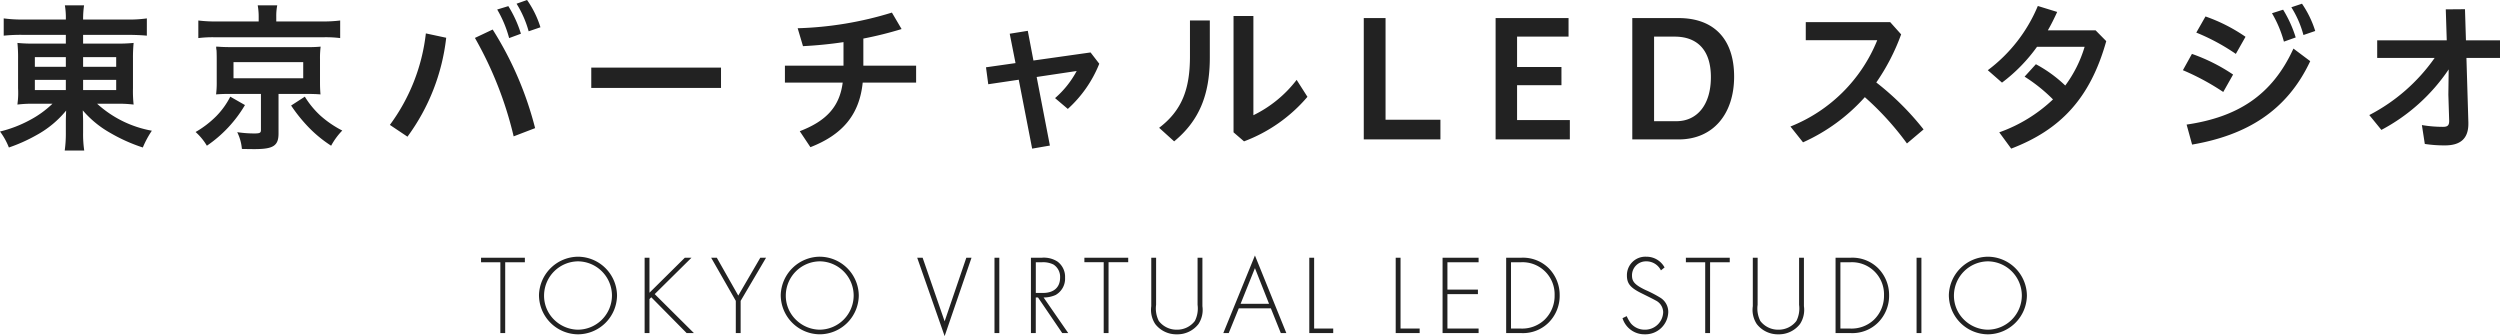
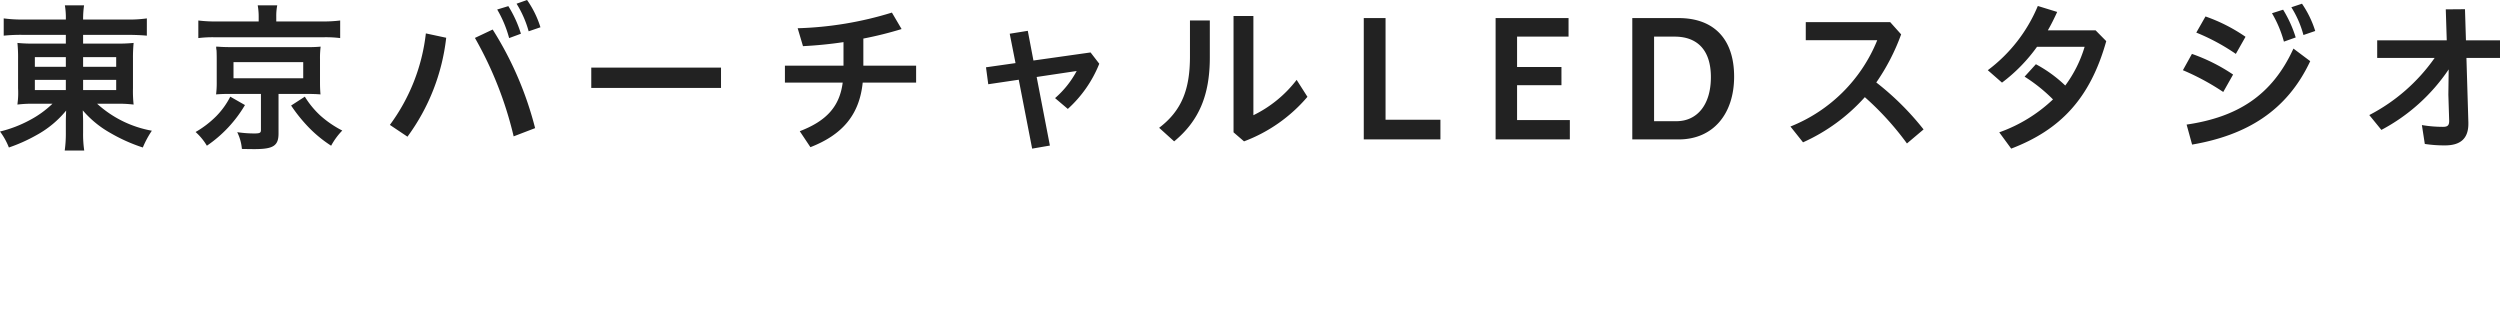
<svg xmlns="http://www.w3.org/2000/svg" width="309.84" height="41.658" viewBox="0 0 309.84 41.658">
  <g id="footer-logo" transform="translate(-39.3 -50.72)">
    <path id="パス_5421" data-name="パス 5421" d="M-147.54-12.96v1.08h-3.84a17.94,17.94,0,0,1-2.16-.08,17.884,17.884,0,0,1,.08,2v3.62a10.191,10.191,0,0,1-.02,1.44c-.04.38-.04.38-.06.58a14.962,14.962,0,0,1,2.22-.1h2.12A12.362,12.362,0,0,1-152-2.4a15.31,15.31,0,0,1-3.7,1.42A8.305,8.305,0,0,1-154.6,1a20.019,20.019,0,0,0,3.36-1.5,12.451,12.451,0,0,0,3.74-3.08c-.02.36-.04,1.1-.04,1.32V-.84a15.174,15.174,0,0,1-.14,2.22h2.42a13.622,13.622,0,0,1-.14-2.22v-1.4c0-.34-.02-.72-.04-1.36a12.637,12.637,0,0,0,3.42,2.8A20.673,20.673,0,0,0-138,1a11.954,11.954,0,0,1,1.12-2.08,13.631,13.631,0,0,1-6.78-3.34h2.34a15.011,15.011,0,0,1,2.18.1,15.285,15.285,0,0,1-.08-2.02V-10a19.49,19.49,0,0,1,.08-1.96,18.335,18.335,0,0,1-2.18.08h-4.08v-1.08h5.48c.96,0,1.78.04,2.42.1V-15a15.886,15.886,0,0,1-2.56.14h-5.34a11.779,11.779,0,0,1,.12-1.76h-2.38a9.232,9.232,0,0,1,.12,1.76h-5.18a17.366,17.366,0,0,1-2.52-.14v2.14a20.7,20.7,0,0,1,2.38-.1Zm0,2.76V-9h-3.84v-1.2Zm2.14,0h4.1V-9h-4.1Zm-2.14,2.82v1.26h-3.84V-7.38Zm2.14,0h4.1v1.26h-4.1Zm21.76-7.24h-5.12a17.465,17.465,0,0,1-2.36-.12v2.18a14.251,14.251,0,0,1,2.12-.1h13.3a14.367,14.367,0,0,1,2.16.1v-2.18a17.075,17.075,0,0,1-2.3.12h-5.62v-.58a6.823,6.823,0,0,1,.12-1.42h-2.42a7.835,7.835,0,0,1,.12,1.42Zm.28,8.98v4.48c0,.34-.14.42-.8.42A14.219,14.219,0,0,1-126.3-.9a5.83,5.83,0,0,1,.58,2.08c1.06.02,1.26.02,1.58.02,2.32,0,2.96-.42,2.96-1.94v-4.9h3.42c.76,0,1.32.02,1.78.06-.04-.52-.06-.86-.06-1.54v-2.8a11.263,11.263,0,0,1,.08-1.58,17.283,17.283,0,0,1-1.78.06h-9.42c-.48,0-1.12-.02-1.3-.04-.3-.02-.3-.02-.46-.02a1.148,1.148,0,0,1,.02.24c.02.14.04.24.04.28s.02.38.02,1.06v2.8a11.375,11.375,0,0,1-.08,1.54c.52-.04.9-.06,1.76-.06Zm-3.4-3.94h8.64v2h-8.64Zm-.4,4.28a9.759,9.759,0,0,1-1.72,2.4,12.165,12.165,0,0,1-2.58,1.98,7.22,7.22,0,0,1,1.4,1.7,15.78,15.78,0,0,0,4.72-5.04Zm7.54,1.1a19.4,19.4,0,0,0,2.04,2.56A15.661,15.661,0,0,0-114.66.78a8.429,8.429,0,0,1,1.38-1.88,12.873,12.873,0,0,1-2.7-1.84,11.015,11.015,0,0,1-1.94-2.36ZM-105.2-.34a25.464,25.464,0,0,0,4.8-12.26l-2.52-.54A23.509,23.509,0,0,1-107.38-1.8Zm8.36-12.24a45.775,45.775,0,0,1,4.8,12.2l2.66-1.02a42.342,42.342,0,0,0-5.26-12.22Zm2.76-3.52a14.175,14.175,0,0,1,1.48,3.54l1.46-.54a14.351,14.351,0,0,0-1.56-3.42Zm2.4-.72a12.931,12.931,0,0,1,1.5,3.42l1.46-.5a12.09,12.09,0,0,0-1.66-3.38Zm9.26,7.92v2.52h16.08V-8.9Zm31.26-.24h-7.26v2.1h7.16c-.38,2.94-1.98,4.74-5.32,6.02L-55.26.96c4.06-1.58,6.08-4.1,6.48-8h6.62v-2.1H-48.7V-12.5a45.593,45.593,0,0,0,4.74-1.18l-1.2-2.04a43.633,43.633,0,0,1-11.68,1.94l.66,2.22c1.58-.08,3.3-.24,5.02-.5Zm23.94,1.4,4.96-.74a11.8,11.8,0,0,1-2.68,3.36l1.58,1.34a15.1,15.1,0,0,0,3.9-5.6l-1.08-1.4-7.08,1-.7-3.68-2.24.36.72,3.64-3.66.52.28,2.1,3.78-.56,1.66,8.54,2.2-.38Zm19-7v4.44c0,4.04-.98,6.7-3.82,8.86L-10.18.24c3.1-2.56,4.42-5.76,4.42-10.4v-4.58Zm5.4-.56V-.88L-1.52.24A19.138,19.138,0,0,0,6.34-5.28L5-7.38A15.063,15.063,0,0,1-.36-3V-15.3ZM22.82,0V-2.44h-6.8v-12.6h-2.7V0ZM38.86,0V-2.4H32.32V-6.72h5.5V-8.98h-5.5v-3.76H38.7v-2.3H29.66V0ZM52.34,0c4.3,0,6.88-3.18,6.88-7.78,0-4.76-2.6-7.26-6.88-7.26H46.6V0Zm-.48-12.74c2.6,0,4.48,1.46,4.48,5.02,0,3.52-1.78,5.46-4.26,5.46H49.3V-12.74ZM82.7-1.24a34.306,34.306,0,0,0-5.86-5.82,26.041,26.041,0,0,0,3.08-5.96l-1.36-1.52H68.1v2.24h8.86A19.29,19.29,0,0,1,66.2-1.6L67.76.36a22.743,22.743,0,0,0,7.66-5.6A35.866,35.866,0,0,1,80.64.5Zm19.96-10.24a15.448,15.448,0,0,1-2.4,4.8,16.5,16.5,0,0,0-3.64-2.64l-1.4,1.54a20.147,20.147,0,0,1,3.52,2.82A18.791,18.791,0,0,1,92.08-.88l1.48,2.02c6.06-2.32,9.78-6.18,11.78-13.32l-1.32-1.34H98.1c.42-.72.8-1.5,1.16-2.28l-2.4-.74a19.067,19.067,0,0,1-6.2,7.96l1.76,1.54a20.387,20.387,0,0,0,4.34-4.44Zm13.84-1.76a25.63,25.63,0,0,1,4.9,2.64l1.2-2.12a20.725,20.725,0,0,0-4.96-2.52Zm9.38-2.4a14.337,14.337,0,0,1,1.48,3.52l1.46-.52a14.9,14.9,0,0,0-1.56-3.44ZM114.84-8.58a29.936,29.936,0,0,1,5,2.7l1.22-2.16a22.16,22.16,0,0,0-5.1-2.56Zm13.44-7.8a12.456,12.456,0,0,1,1.5,3.44l1.46-.5a12.672,12.672,0,0,0-1.64-3.38ZM115.98.64c6.74-1.16,11.74-4.16,14.64-10.34l-2.08-1.56c-2.66,5.84-6.98,8.5-13.24,9.42ZM146.04-10.1a22.555,22.555,0,0,1-8.1,7.08l1.5,1.84a23.042,23.042,0,0,0,8.34-7.5l-.04,3.14.1,3.18v.08c0,.56-.22.72-.76.72a15.6,15.6,0,0,1-2.62-.22l.36,2.34a16.14,16.14,0,0,0,2.5.18c1.82,0,2.9-.76,2.9-2.68V-2.1l-.24-8h4.16v-2.18h-4.22l-.12-3.86-2.38.02.12,3.84h-8.62v2.18Z" transform="translate(195 68)" fill="#222" />
-     <path id="パス_5422" data-name="パス 5422" d="M-93.086-8.778h2.436v-.56h-5.432v.56h2.394V0h.6Zm9.016-.686A4.886,4.886,0,0,0-88.9-4.732,4.873,4.873,0,0,0-84.1.154a4.864,4.864,0,0,0,4.872-4.816A4.864,4.864,0,0,0-84.07-9.464Zm0,.574a4.248,4.248,0,0,1,4.214,4.228A4.248,4.248,0,0,1-84.1-.42a4.28,4.28,0,0,1-2.814-1.134A4.159,4.159,0,0,1-88.27-4.718,4.253,4.253,0,0,1-84.07-8.89ZM-75.208-5v-4.34h-.6V0h.6V-4.214l.224-.224L-70.6,0h.9l-4.858-4.83L-70-9.338h-.826Zm10.7,1.008V0h.6V-3.99l3.15-5.348h-.714l-2.73,4.69-2.66-4.69h-.7Zm10.4-5.474a4.886,4.886,0,0,0-4.83,4.732,4.873,4.873,0,0,0,4.8,4.886,4.864,4.864,0,0,0,4.872-4.816A4.864,4.864,0,0,0-54.11-9.464Zm0,.574A4.248,4.248,0,0,1-49.9-4.662,4.248,4.248,0,0,1-54.138-.42a4.28,4.28,0,0,1-2.814-1.134A4.16,4.16,0,0,1-58.31-4.718,4.253,4.253,0,0,1-54.11-8.89Zm12.754-.448h-.672l3.4,9.716,3.332-9.716h-.644l-2.688,7.882Zm9.506,0h-.6V0h.6Zm5.488,4.928a3.574,3.574,0,0,0,1.484-.308A2.318,2.318,0,0,0-23.7-6.86a2.349,2.349,0,0,0-.938-2,3.1,3.1,0,0,0-1.974-.476H-27.93V0h.6V-4.41h.28l3,4.41h.742Zm-.966-.56V-8.778h.77a2.884,2.884,0,0,1,1.414.28,1.811,1.811,0,0,1,.826,1.624c0,1.2-.77,1.9-2.114,1.9Zm9.016-3.808h2.436v-.56h-5.432v.56h2.394V0h.6Zm5.894-.56h-.6v6.006a3.186,3.186,0,0,0,.49,2.212A3.3,3.3,0,0,0-9.842.154,3.294,3.294,0,0,0-7.168-1.12a3.186,3.186,0,0,0,.49-2.212V-9.338h-.6V-3.5a3.418,3.418,0,0,1-.336,2A2.753,2.753,0,0,1-9.842-.42,2.76,2.76,0,0,1-12.082-1.5a3.418,3.418,0,0,1-.336-2ZM1.806-3.066,3.038,0h.686L-.168-9.618-4.088,0h.672L-2.17-3.066Zm-.224-.56H-1.946L-.168-8.05ZM7.168-9.338h-.6V0H9.534V-.56H7.168Zm10.71,0h-.6V0h2.968V-.56H17.878Zm9.674.56v-.56H23.086V0h4.466V-.56H23.688V-4.83h3.78v-.56h-3.78V-8.778ZM30.968,0h1.848a4.505,4.505,0,0,0,3.416-1.3A4.693,4.693,0,0,0,37.6-4.676,4.717,4.717,0,0,0,36.232-8.05a4.528,4.528,0,0,0-3.416-1.288H30.968Zm.6-.56V-8.778H32.8a3.974,3.974,0,0,1,4.172,4.1,4.105,4.105,0,0,1-1.26,3.038A4.03,4.03,0,0,1,32.8-.56ZM50.6-8.134a2.541,2.541,0,0,0-2.268-1.33A2.285,2.285,0,0,0,45.934-7.14c0,1.008.42,1.526,1.848,2.226,1.386.686,1.428.714,1.736.882a1.65,1.65,0,0,1,.91,1.442A2.243,2.243,0,0,1,48.146-.42,2.228,2.228,0,0,1,46.424-1.2a4.614,4.614,0,0,1-.518-.9l-.518.252a2.829,2.829,0,0,0,2.758,2A2.833,2.833,0,0,0,51.058-2.59a2.067,2.067,0,0,0-.98-1.792,15.253,15.253,0,0,0-1.862-.966c-1.274-.616-1.652-1.022-1.652-1.778a1.728,1.728,0,0,1,1.75-1.764,2,2,0,0,1,1.834,1.12Zm5.642-.644h2.436v-.56H53.242v.56h2.394V0h.6Zm5.894-.56h-.6v6.006a3.186,3.186,0,0,0,.49,2.212A3.3,3.3,0,0,0,64.708.154,3.294,3.294,0,0,0,67.382-1.12a3.186,3.186,0,0,0,.49-2.212V-9.338h-.6V-3.5a3.418,3.418,0,0,1-.336,2A2.753,2.753,0,0,1,64.708-.42,2.76,2.76,0,0,1,62.468-1.5a3.418,3.418,0,0,1-.336-2ZM71.792,0H73.64a4.505,4.505,0,0,0,3.416-1.3,4.693,4.693,0,0,0,1.372-3.374A4.717,4.717,0,0,0,77.056-8.05,4.528,4.528,0,0,0,73.64-9.338H71.792Zm.6-.56V-8.778h1.232a3.974,3.974,0,0,1,4.172,4.1,4.105,4.105,0,0,1-1.26,3.038A4.03,4.03,0,0,1,73.626-.56ZM82.432-9.338h-.6V0h.6Zm8.232-.126a4.886,4.886,0,0,0-4.83,4.732,4.873,4.873,0,0,0,4.8,4.886,4.864,4.864,0,0,0,4.872-4.816A4.864,4.864,0,0,0,90.664-9.464Zm0,.574a4.248,4.248,0,0,1,4.214,4.228A4.248,4.248,0,0,1,90.636-.42a4.28,4.28,0,0,1-2.814-1.134,4.159,4.159,0,0,1-1.358-3.164A4.253,4.253,0,0,1,90.664-8.89Z" transform="translate(195 92)" fill="#222" />
  </g>
</svg>